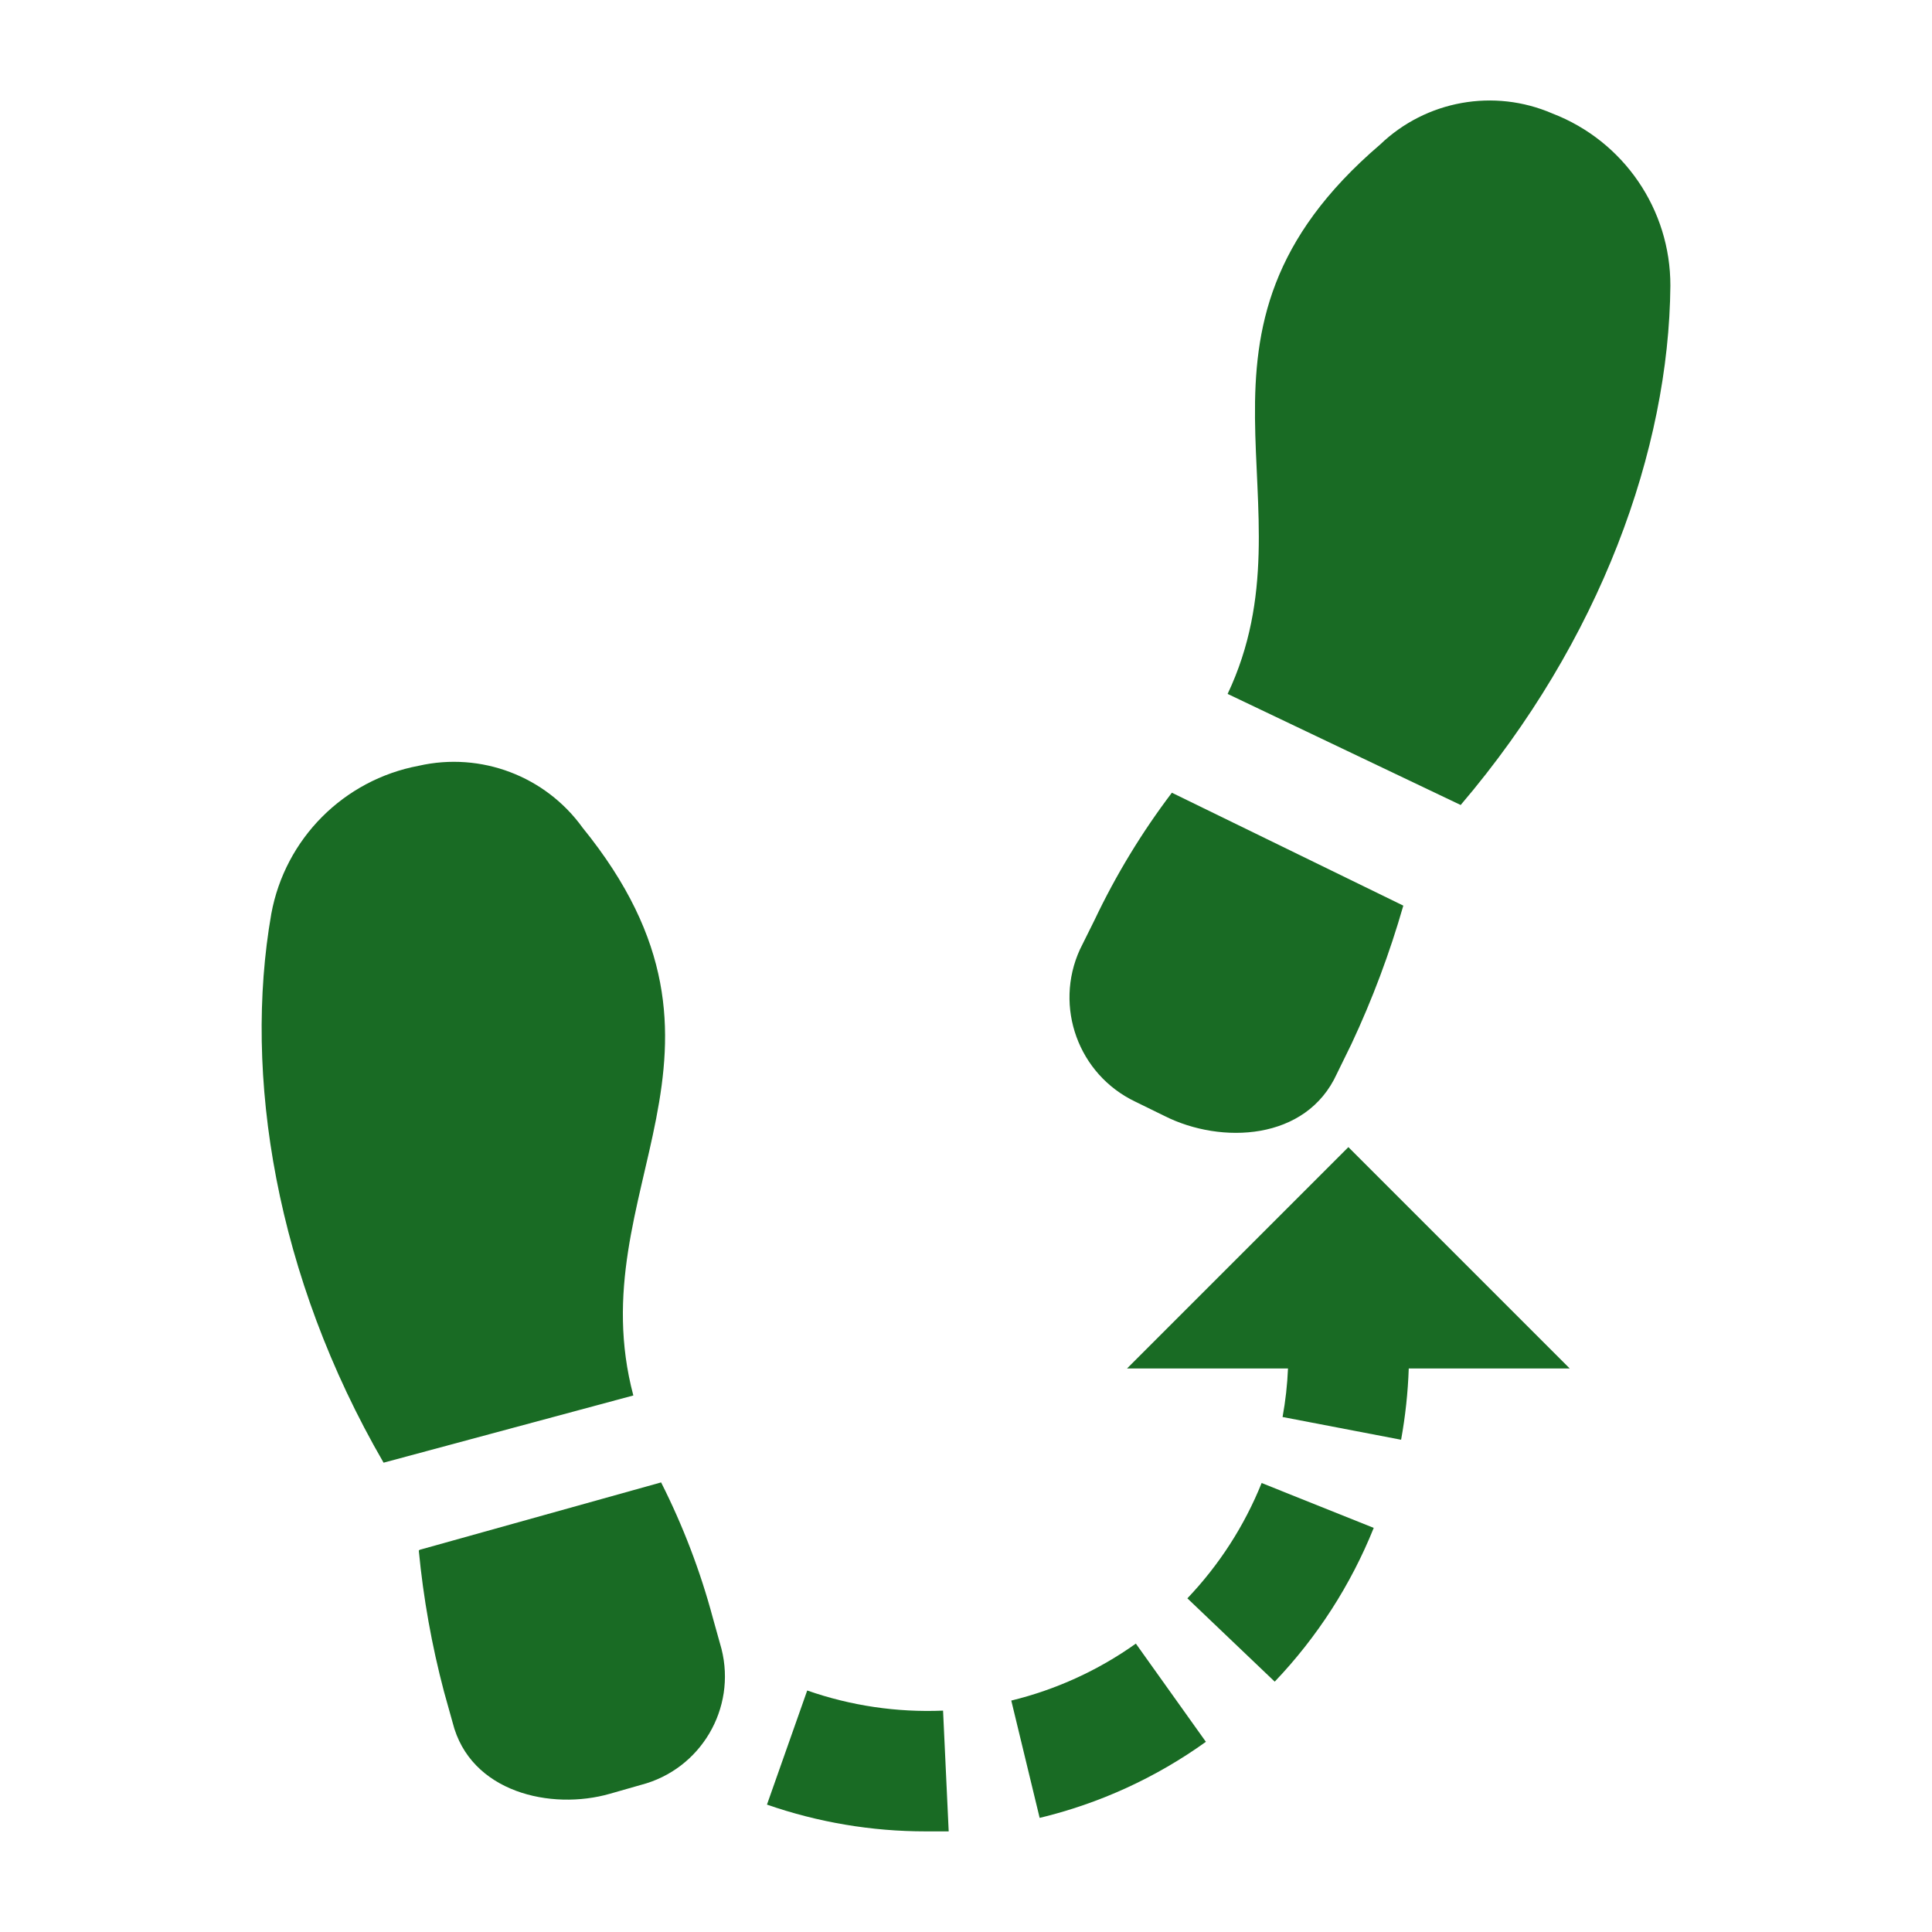
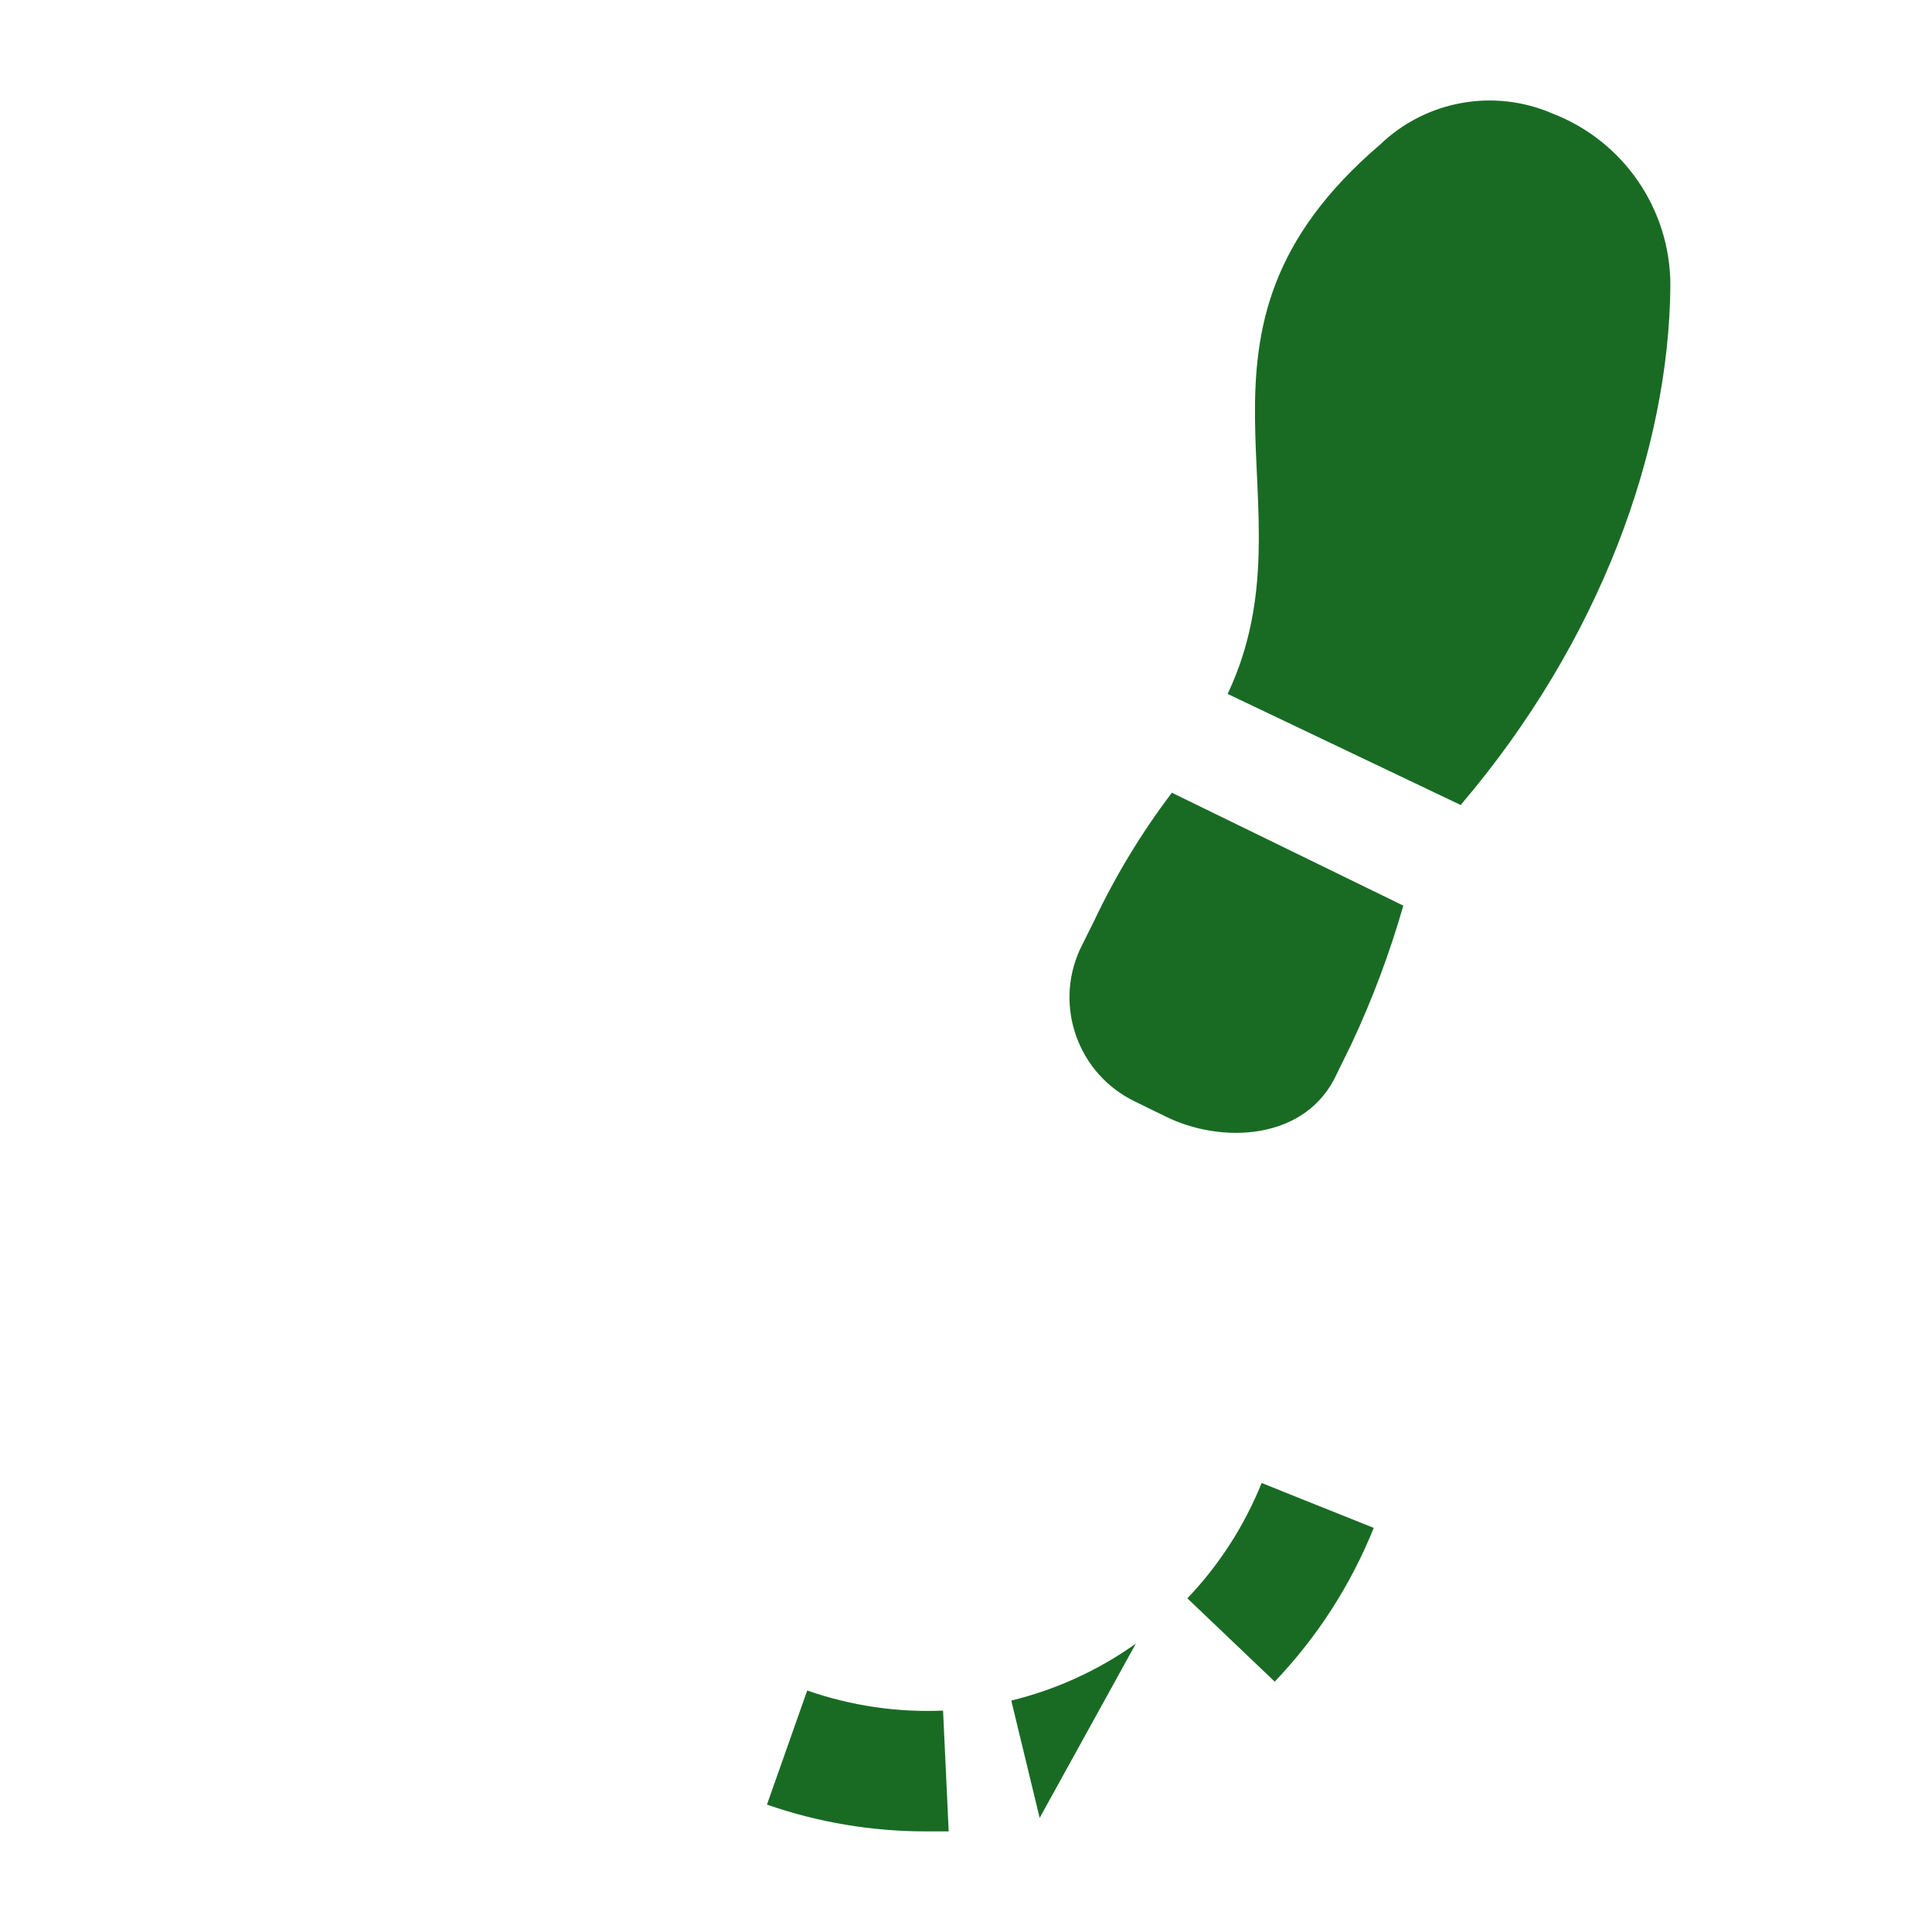
<svg xmlns="http://www.w3.org/2000/svg" width="48" height="48" xml:space="preserve" overflow="hidden">
  <g transform="translate(-96 -394)">
-     <path d="M106.405 432.525C106.518 433.707 106.727 434.877 107.03 436.025L107.245 436.795C107.68 438.535 109.695 438.985 111.155 438.565L111.925 438.345C113.408 437.96 114.301 436.45 113.925 434.965L113.71 434.195C113.399 433.032 112.968 431.905 112.425 430.83L106.425 432.505Z" fill="#196B24" fill-rule="evenodd" />
-     <path d="M105.53 430.34 111.735 428.67C110.375 423.54 115.025 420.17 110.475 414.565L110.475 414.565C109.551 413.281 107.948 412.675 106.405 413.025 104.539 413.375 103.082 414.838 102.74 416.705 102.04 420.705 102.845 425.705 105.53 430.34Z" fill="#196B24" fill-rule="evenodd" />
    <path d="M130.865 416.5C130.527 417.679 130.096 418.83 129.575 419.94L129.215 420.675C128.455 422.35 126.335 422.43 124.94 421.73L124.205 421.37C122.793 420.696 122.181 419.014 122.83 417.59L123.195 416.855C123.725 415.739 124.368 414.68 125.115 413.695L130.865 416.5Z" fill="#196B24" fill-rule="evenodd" />
    <path d="M132.29 414 126.5 411.24C128.75 406.48 124.8 402.285 130.29 397.59L130.29 397.59C131.432 396.495 133.118 396.192 134.57 396.82 136.339 397.502 137.505 399.204 137.5 401.1 137.465 405.16 135.77 409.915 132.29 414Z" fill="#196B24" fill-rule="evenodd" />
-     <path d="M121.125 436.25 121.83 439.165C123.316 438.808 124.718 438.166 125.96 437.275L124.22 434.835C123.288 435.499 122.237 435.979 121.125 436.25Z" fill="#196B24" fill-rule="evenodd" />
+     <path d="M121.125 436.25 121.83 439.165L124.22 434.835C123.288 435.499 122.237 435.979 121.125 436.25Z" fill="#196B24" fill-rule="evenodd" />
    <path d="M125.5 433.71 127.67 435.78C128.725 434.674 129.56 433.378 130.13 431.96L127.345 430.845C126.917 431.908 126.291 432.88 125.5 433.71Z" fill="#196B24" fill-rule="evenodd" />
    <path d="M116.055 436 115.055 438.835C116.324 439.276 117.657 439.501 119 439.5 119.19 439.5 119.38 439.5 119.57 439.5L119.43 436.5C118.284 436.548 117.138 436.379 116.055 436Z" fill="#196B24" fill-rule="evenodd" />
-     <path d="M135 428 129.5 422.5 124 428 128 428C127.983 428.404 127.938 428.807 127.865 429.205L130.81 429.77C130.916 429.185 130.98 428.594 131 428Z" fill="#196B24" fill-rule="evenodd" />
  </g>
</svg>